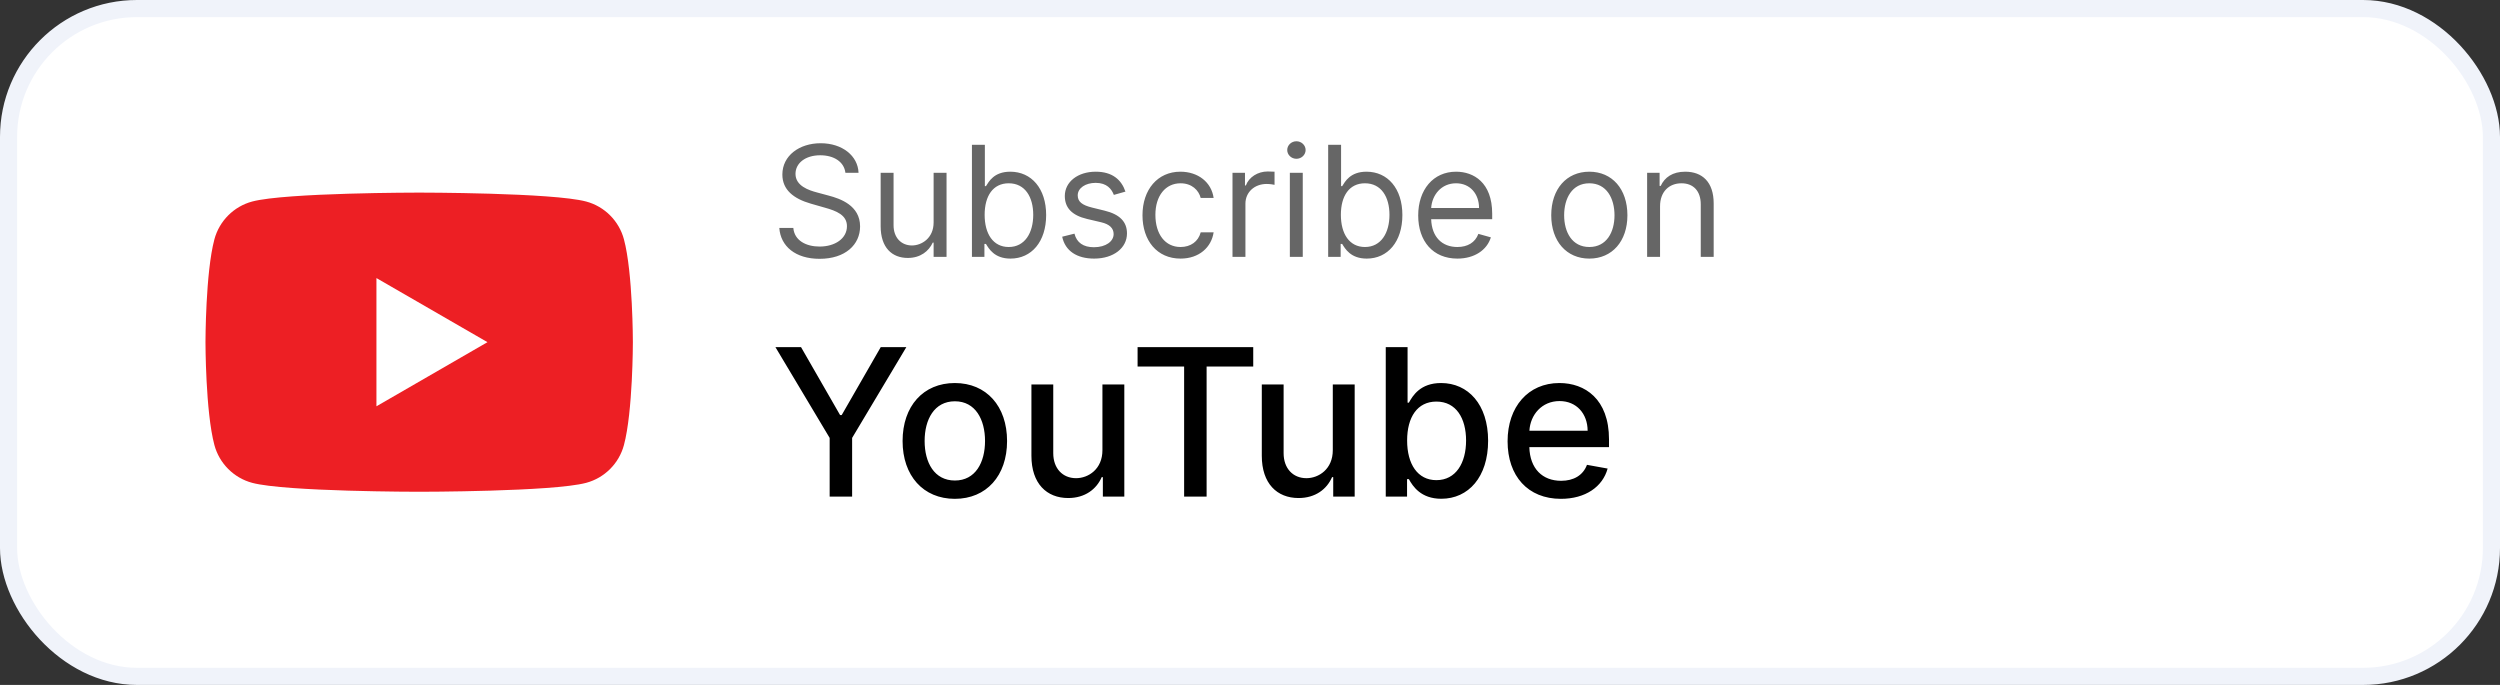
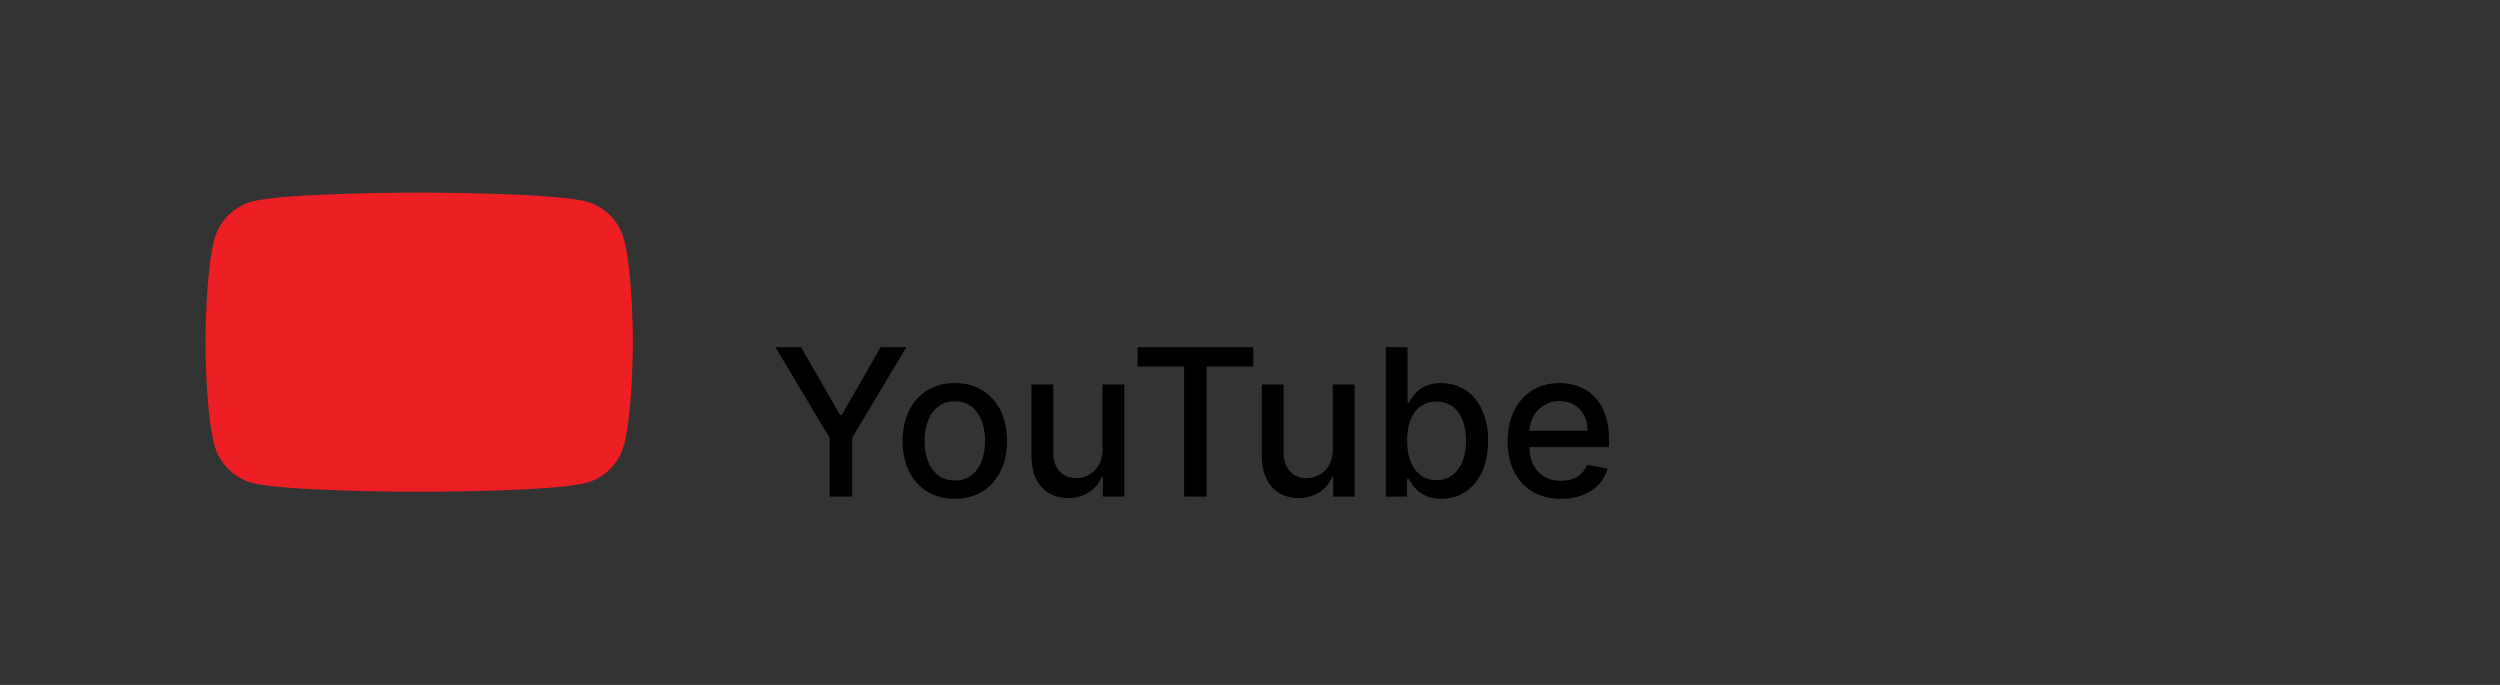
<svg xmlns="http://www.w3.org/2000/svg" width="146" height="40" viewBox="0 0 146 40" fill="none">
  <rect x="0" y="0" width="146" height="40" fill="#333333" stroke="none" />
-   <rect x="0.5" y="0.5" width="145" height="39" rx="7.5" fill="white" />
-   <rect x="0.5" y="0.5" width="145" height="39" rx="7.5" stroke="#F0F3FA" />
  <path d="M36.438 13.976C36.151 12.902 35.306 12.056 34.232 11.769C32.285 11.248 24.48 11.248 24.48 11.248C24.48 11.248 16.675 11.248 14.728 11.769C13.654 12.056 12.809 12.902 12.521 13.976C12 15.922 12 19.984 12 19.984C12 19.984 12 24.045 12.521 25.991C12.809 27.065 13.654 27.911 14.728 28.198C16.675 28.719 24.48 28.719 24.48 28.719C24.48 28.719 32.285 28.719 34.232 28.198C35.306 27.911 36.151 27.065 36.438 25.991C36.96 24.045 36.96 19.984 36.96 19.984C36.96 19.984 36.96 15.922 36.438 13.976Z" fill="#ED1F24" />
-   <path d="M21.984 23.728L28.468 19.983L21.984 16.239V23.728Z" fill="white" />
-   <path d="M49.372 10.091C49.295 9.445 48.695 9.068 47.902 9.068C47.033 9.068 46.457 9.528 46.457 10.155C46.457 10.858 47.237 11.114 47.723 11.242L48.388 11.421C49.065 11.599 50.229 11.996 50.229 13.223C50.229 14.284 49.372 15.115 47.864 15.115C46.457 15.115 45.588 14.386 45.511 13.312H46.33C46.394 14.054 47.084 14.399 47.864 14.399C48.771 14.399 49.462 13.926 49.462 13.21C49.462 12.558 48.848 12.315 48.158 12.124L47.352 11.893C46.33 11.599 45.69 11.075 45.69 10.193C45.69 9.094 46.675 8.365 47.928 8.365C49.193 8.365 50.104 9.103 50.139 10.091H49.372ZM54.523 12.993V10.091H55.278V15H54.523V14.169H54.472C54.242 14.668 53.756 15.064 53.015 15.064C52.094 15.064 51.43 14.463 51.43 13.21V10.091H52.184V13.159C52.184 13.875 52.631 14.335 53.258 14.335C53.82 14.335 54.523 13.913 54.523 12.993ZM56.761 15V8.455H57.516V10.871H57.58C57.746 10.615 58.04 10.027 58.999 10.027C60.239 10.027 61.095 11.011 61.095 12.558C61.095 14.118 60.239 15.102 59.011 15.102C58.065 15.102 57.746 14.514 57.58 14.246H57.49V15H56.761ZM57.503 12.546C57.503 13.658 58.001 14.425 58.909 14.425C59.855 14.425 60.341 13.594 60.341 12.546C60.341 11.51 59.868 10.704 58.909 10.704C57.989 10.704 57.503 11.446 57.503 12.546ZM65.726 11.19L65.049 11.382C64.918 11.043 64.646 10.679 63.988 10.679C63.387 10.679 62.939 10.986 62.939 11.408C62.939 11.785 63.201 11.98 63.783 12.124L64.512 12.303C65.387 12.517 65.816 12.948 65.816 13.632C65.816 14.479 65.039 15.102 63.898 15.102C62.895 15.102 62.207 14.658 62.032 13.824L62.748 13.645C62.882 14.172 63.269 14.438 63.885 14.438C64.588 14.438 65.036 14.092 65.036 13.671C65.036 13.332 64.803 13.095 64.307 12.98L63.489 12.788C62.588 12.577 62.185 12.124 62.185 11.446C62.185 10.615 62.952 10.027 63.988 10.027C64.959 10.027 65.49 10.494 65.726 11.19ZM68.945 15.102C67.565 15.102 66.721 14.041 66.721 12.571C66.721 11.075 67.603 10.027 68.933 10.027C69.968 10.027 70.748 10.641 70.876 11.561H70.121C70.007 11.114 69.61 10.704 68.945 10.704C68.063 10.704 67.475 11.433 67.475 12.546C67.475 13.683 68.05 14.425 68.945 14.425C69.534 14.425 69.981 14.105 70.121 13.568H70.876C70.748 14.438 70.032 15.102 68.945 15.102ZM71.978 15V10.091H72.707V10.832H72.758C72.937 10.347 73.449 10.014 74.037 10.014C74.148 10.014 74.347 10.021 74.433 10.027V10.794C74.382 10.781 74.174 10.743 73.973 10.743C73.257 10.743 72.733 11.229 72.733 11.893V15H71.978ZM75.327 15V10.091H76.081V15H75.327ZM75.711 9.273C75.416 9.273 75.174 9.043 75.174 8.761C75.174 8.48 75.416 8.25 75.711 8.25C76.005 8.25 76.248 8.48 76.248 8.761C76.248 9.043 76.005 9.273 75.711 9.273ZM77.565 15V8.455H78.319V10.871H78.383C78.549 10.615 78.844 10.027 79.802 10.027C81.042 10.027 81.899 11.011 81.899 12.558C81.899 14.118 81.042 15.102 79.815 15.102C78.869 15.102 78.549 14.514 78.383 14.246H78.294V15H77.565ZM78.307 12.546C78.307 13.658 78.805 14.425 79.713 14.425C80.659 14.425 81.145 13.594 81.145 12.546C81.145 11.51 80.672 10.704 79.713 10.704C78.792 10.704 78.307 11.446 78.307 12.546ZM85.111 15.102C83.692 15.102 82.823 14.092 82.823 12.584C82.823 11.075 83.705 10.027 85.034 10.027C86.057 10.027 87.144 10.653 87.144 12.482V12.801H83.58C83.615 13.853 84.226 14.425 85.111 14.425C85.702 14.425 86.146 14.169 86.338 13.658L87.067 13.862C86.837 14.604 86.108 15.102 85.111 15.102ZM83.58 12.149H86.376C86.376 11.318 85.852 10.704 85.034 10.704C84.171 10.704 83.631 11.385 83.58 12.149ZM92.817 15.102C91.487 15.102 90.592 14.092 90.592 12.571C90.592 11.037 91.487 10.027 92.817 10.027C94.146 10.027 95.041 11.037 95.041 12.571C95.041 14.092 94.146 15.102 92.817 15.102ZM92.817 14.425C93.826 14.425 94.287 13.555 94.287 12.571C94.287 11.587 93.826 10.704 92.817 10.704C91.807 10.704 91.346 11.587 91.346 12.571C91.346 13.555 91.807 14.425 92.817 14.425ZM96.947 12.047V15H96.192V10.091H96.921V10.858H96.985C97.215 10.359 97.675 10.027 98.417 10.027C99.411 10.027 100.079 10.628 100.079 11.881V15H99.324V11.932C99.324 11.162 98.899 10.704 98.199 10.704C97.477 10.704 96.947 11.19 96.947 12.047Z" fill="#666666" />
  <path d="M45.285 20.273H46.781L49.061 24.24H49.155L51.435 20.273H52.93L49.764 25.574V29H48.452V25.574L45.285 20.273ZM55.762 29.132C53.917 29.132 52.711 27.781 52.711 25.757C52.711 23.72 53.917 22.369 55.762 22.369C57.607 22.369 58.813 23.72 58.813 25.757C58.813 27.781 57.607 29.132 55.762 29.132ZM55.766 28.062C56.964 28.062 57.526 27.01 57.526 25.753C57.526 24.5 56.964 23.435 55.766 23.435C54.56 23.435 53.998 24.5 53.998 25.753C53.998 27.01 54.56 28.062 55.766 28.062ZM64.382 26.285V22.454H65.66V29H64.407V27.866H64.339C64.037 28.565 63.367 29.085 62.383 29.085C61.126 29.085 60.235 28.241 60.235 26.618V22.454H61.51V26.465C61.51 27.355 62.055 27.926 62.843 27.926C63.559 27.926 64.386 27.398 64.382 26.285ZM66.435 21.406V20.273H73.189V21.406H70.466V29H69.153V21.406H66.435ZM77.835 26.285V22.454H79.113V29H77.86V27.866H77.792C77.49 28.565 76.821 29.085 75.836 29.085C74.579 29.085 73.689 28.241 73.689 26.618V22.454H74.963V26.465C74.963 27.355 75.508 27.926 76.296 27.926C77.012 27.926 77.839 27.398 77.835 26.285ZM80.928 29V20.273H82.202V23.516H82.278C82.504 23.111 82.943 22.369 84.158 22.369C85.739 22.369 86.906 23.618 86.906 25.74C86.906 27.858 85.756 29.128 84.171 29.128C82.977 29.128 82.508 28.399 82.278 27.982H82.172V29H80.928ZM82.176 25.727C82.176 27.104 82.79 28.041 83.885 28.041C85.023 28.041 85.619 27.04 85.619 25.727C85.619 24.428 85.04 23.452 83.885 23.452C82.773 23.452 82.176 24.359 82.176 25.727ZM91.158 29.132C89.228 29.132 88.043 27.803 88.043 25.77C88.043 23.759 89.245 22.369 91.069 22.369C92.552 22.369 93.966 23.294 93.966 25.659V26.111H89.313C89.347 27.372 90.08 28.079 91.171 28.079C91.895 28.079 92.449 27.764 92.679 27.146L93.885 27.364C93.596 28.429 92.586 29.132 91.158 29.132ZM89.317 25.156H92.718C92.713 24.155 92.066 23.422 91.077 23.422C90.041 23.422 89.368 24.227 89.317 25.156Z" fill="black" />
</svg>